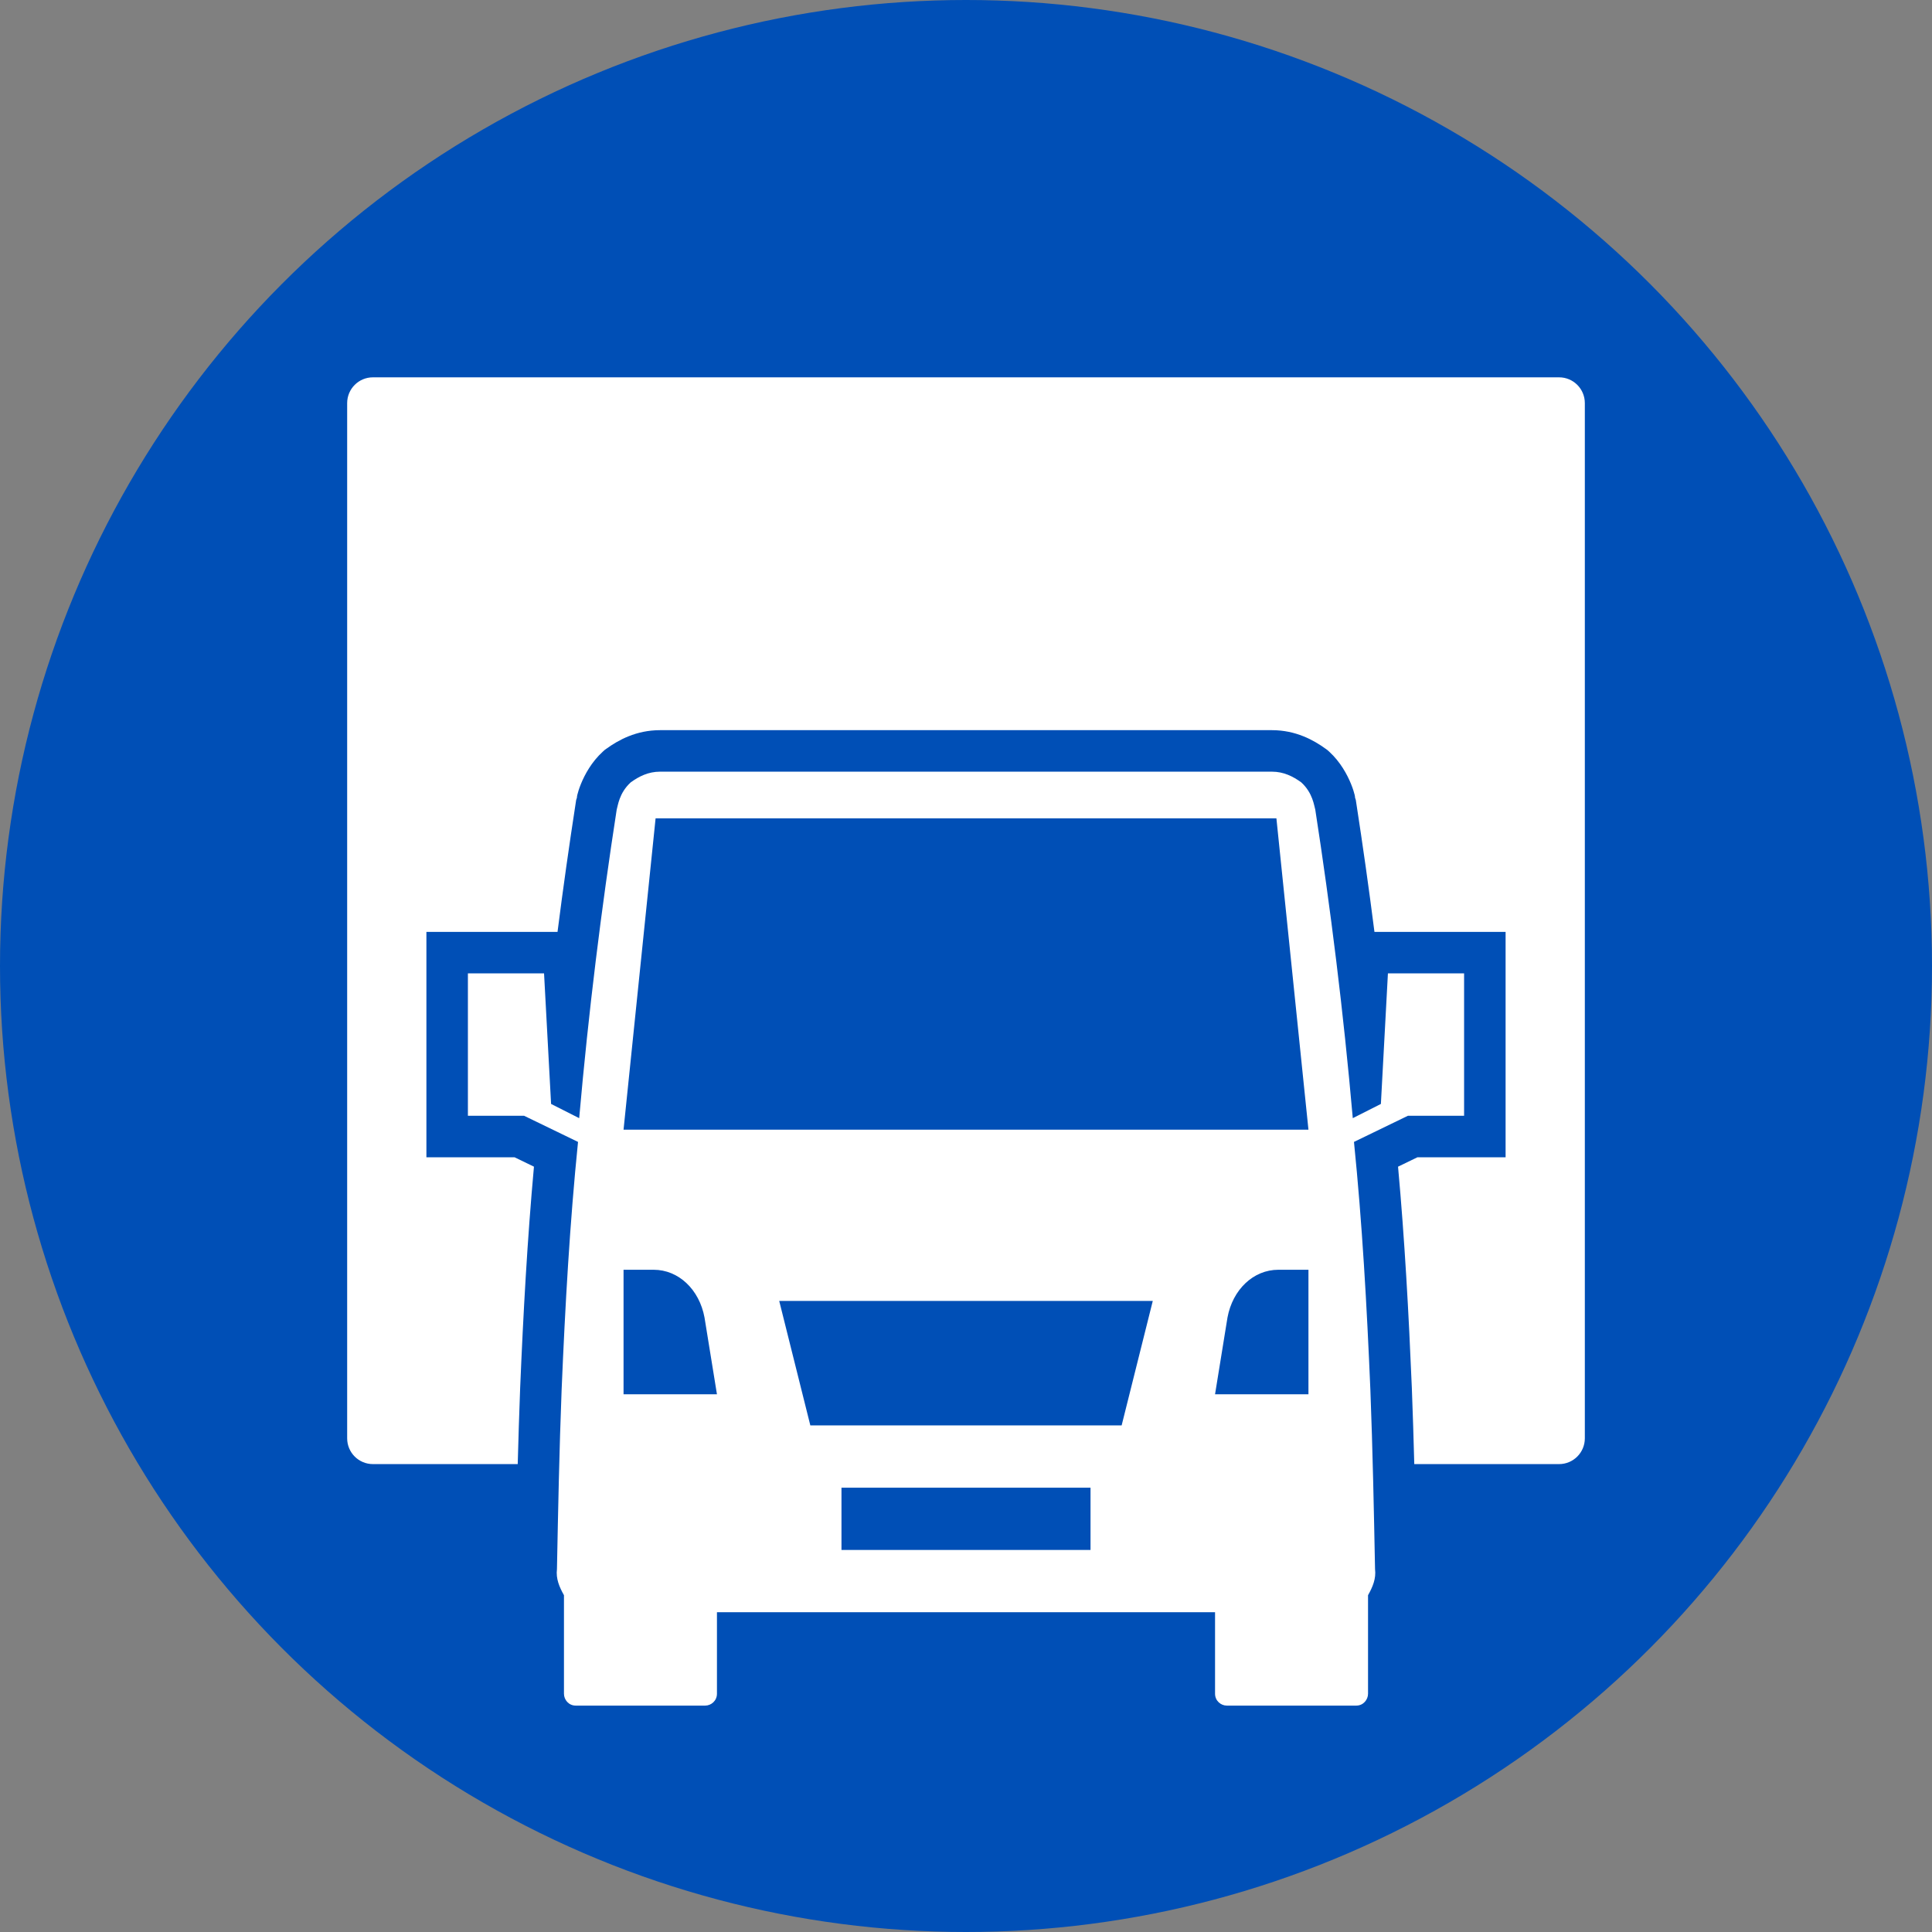
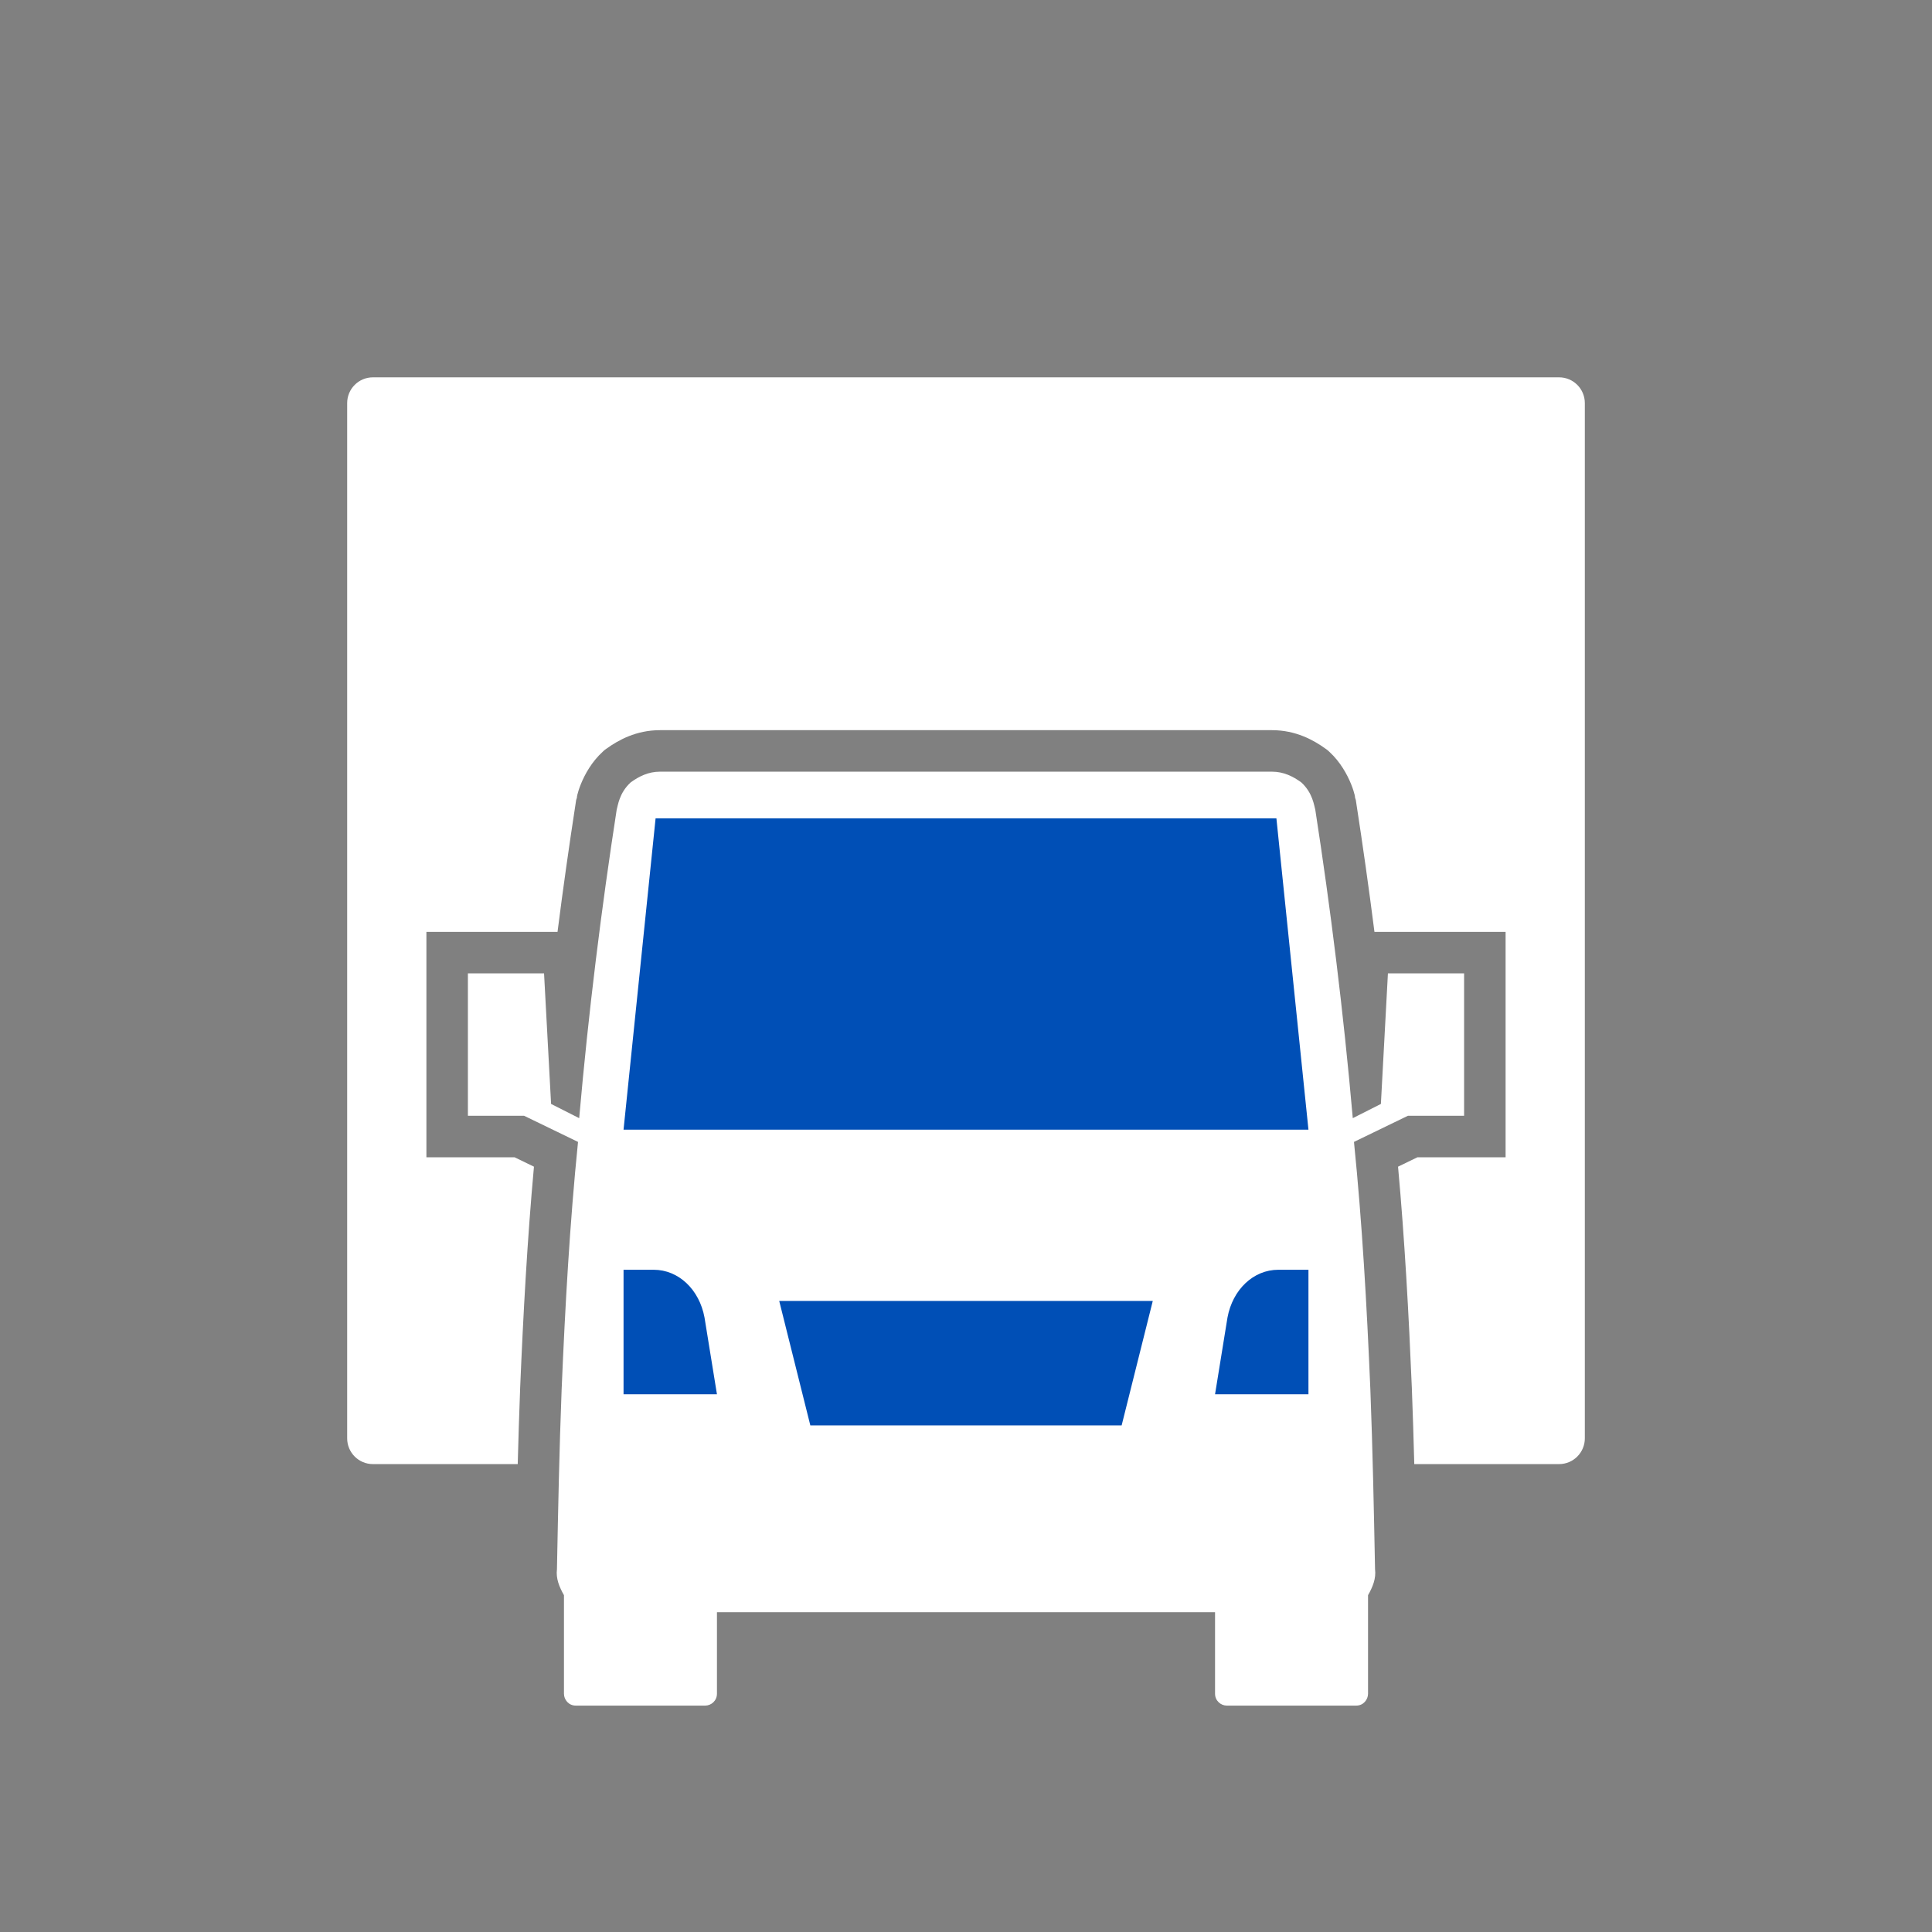
<svg xmlns="http://www.w3.org/2000/svg" width="75" height="75" viewBox="0 0 75 75" fill="none">
  <rect x="0" y="0" width="75" height="75" fill="#808080" stroke="none" />
  <g clip-path="url(#clip0_4915_10827)">
-     <circle cx="37.5" cy="37.5" r="37.5" fill="#004FB6" />
    <path fill-rule="evenodd" clip-rule="evenodd" d="M14.477 14.648C13.924 14.648 13.477 15.096 13.477 15.648V55.836C13.477 56.388 13.924 56.836 14.477 56.836H20.098C20.124 55.862 20.154 54.883 20.192 53.894L20.192 53.89C20.313 50.992 20.471 48.112 20.728 45.29L19.977 44.926H16.553V36.176H21.643C21.859 34.481 22.095 32.815 22.347 31.184L22.367 31.053L22.409 30.928C22.334 31.155 22.533 29.969 23.4 29.18L23.467 29.118L23.541 29.065C24 28.733 24.694 28.345 25.622 28.345H49.377C50.306 28.345 50.999 28.733 51.458 29.065L51.532 29.119L51.6 29.18C52.465 29.97 52.665 31.154 52.59 30.928L52.632 31.053L52.652 31.184C52.904 32.815 53.14 34.48 53.356 36.176H58.447V44.926H55.023L54.272 45.29C54.529 48.112 54.687 50.992 54.808 53.89L54.808 53.895C54.846 54.883 54.876 55.862 54.902 56.836H60.523C61.076 56.836 61.523 56.388 61.523 55.836V15.648C61.523 15.096 61.076 14.648 60.523 14.648H14.477Z" fill="white" />
    <path d="M53.879 37.787L53.606 42.855L52.515 43.407C52.151 39.261 51.651 35.253 51.059 31.43C51.014 31.292 50.968 30.785 50.514 30.371C50.195 30.14 49.832 29.956 49.377 29.956H48.77H26.229H25.622C25.167 29.956 24.804 30.14 24.485 30.371C24.03 30.785 23.985 31.292 23.94 31.43C23.348 35.254 22.848 39.261 22.484 43.407L21.393 42.855L21.12 37.787H18.164V43.315H20.347L22.439 44.329C22.121 47.461 21.939 50.686 21.802 53.957C21.711 56.306 21.666 58.609 21.621 60.913C21.575 61.282 21.712 61.604 21.893 61.926V65.75C21.893 65.981 22.075 66.211 22.348 66.211H27.377C27.605 66.211 27.832 66.027 27.832 65.75V62.585H47.168V65.75C47.168 66.026 47.395 66.211 47.623 66.211H52.652C52.925 66.211 53.107 65.981 53.107 65.75V61.926C53.288 61.604 53.425 61.282 53.379 60.913C53.334 58.609 53.288 56.306 53.198 53.957C53.061 50.686 52.879 47.461 52.561 44.329L54.653 43.315H56.836V37.787H53.879Z" fill="white" />
    <path d="M24.206 43.854L25.45 31.769H49.55L50.794 43.854H24.206Z" fill="#004FB6" />
    <path d="M43.542 55.334H31.457L30.249 50.501H44.751L43.542 55.334Z" fill="#004FB6" />
    <path d="M27.832 54.126H24.206V49.292H25.375C26.342 49.292 27.147 50.057 27.349 51.145L27.832 54.126Z" fill="#004FB6" />
    <path d="M47.168 54.126H50.794V49.292H49.625C48.658 49.292 47.853 50.057 47.651 51.145L47.168 54.126Z" fill="#004FB6" />
-     <path d="M42.334 57.752H32.666V60.169H42.334V57.752Z" fill="#004FB6" />
  </g>
  <defs>
    <clipPath id="clip0_4915_10827">
      <rect width="75" height="75" fill="white" />
    </clipPath>
  </defs>
</svg>